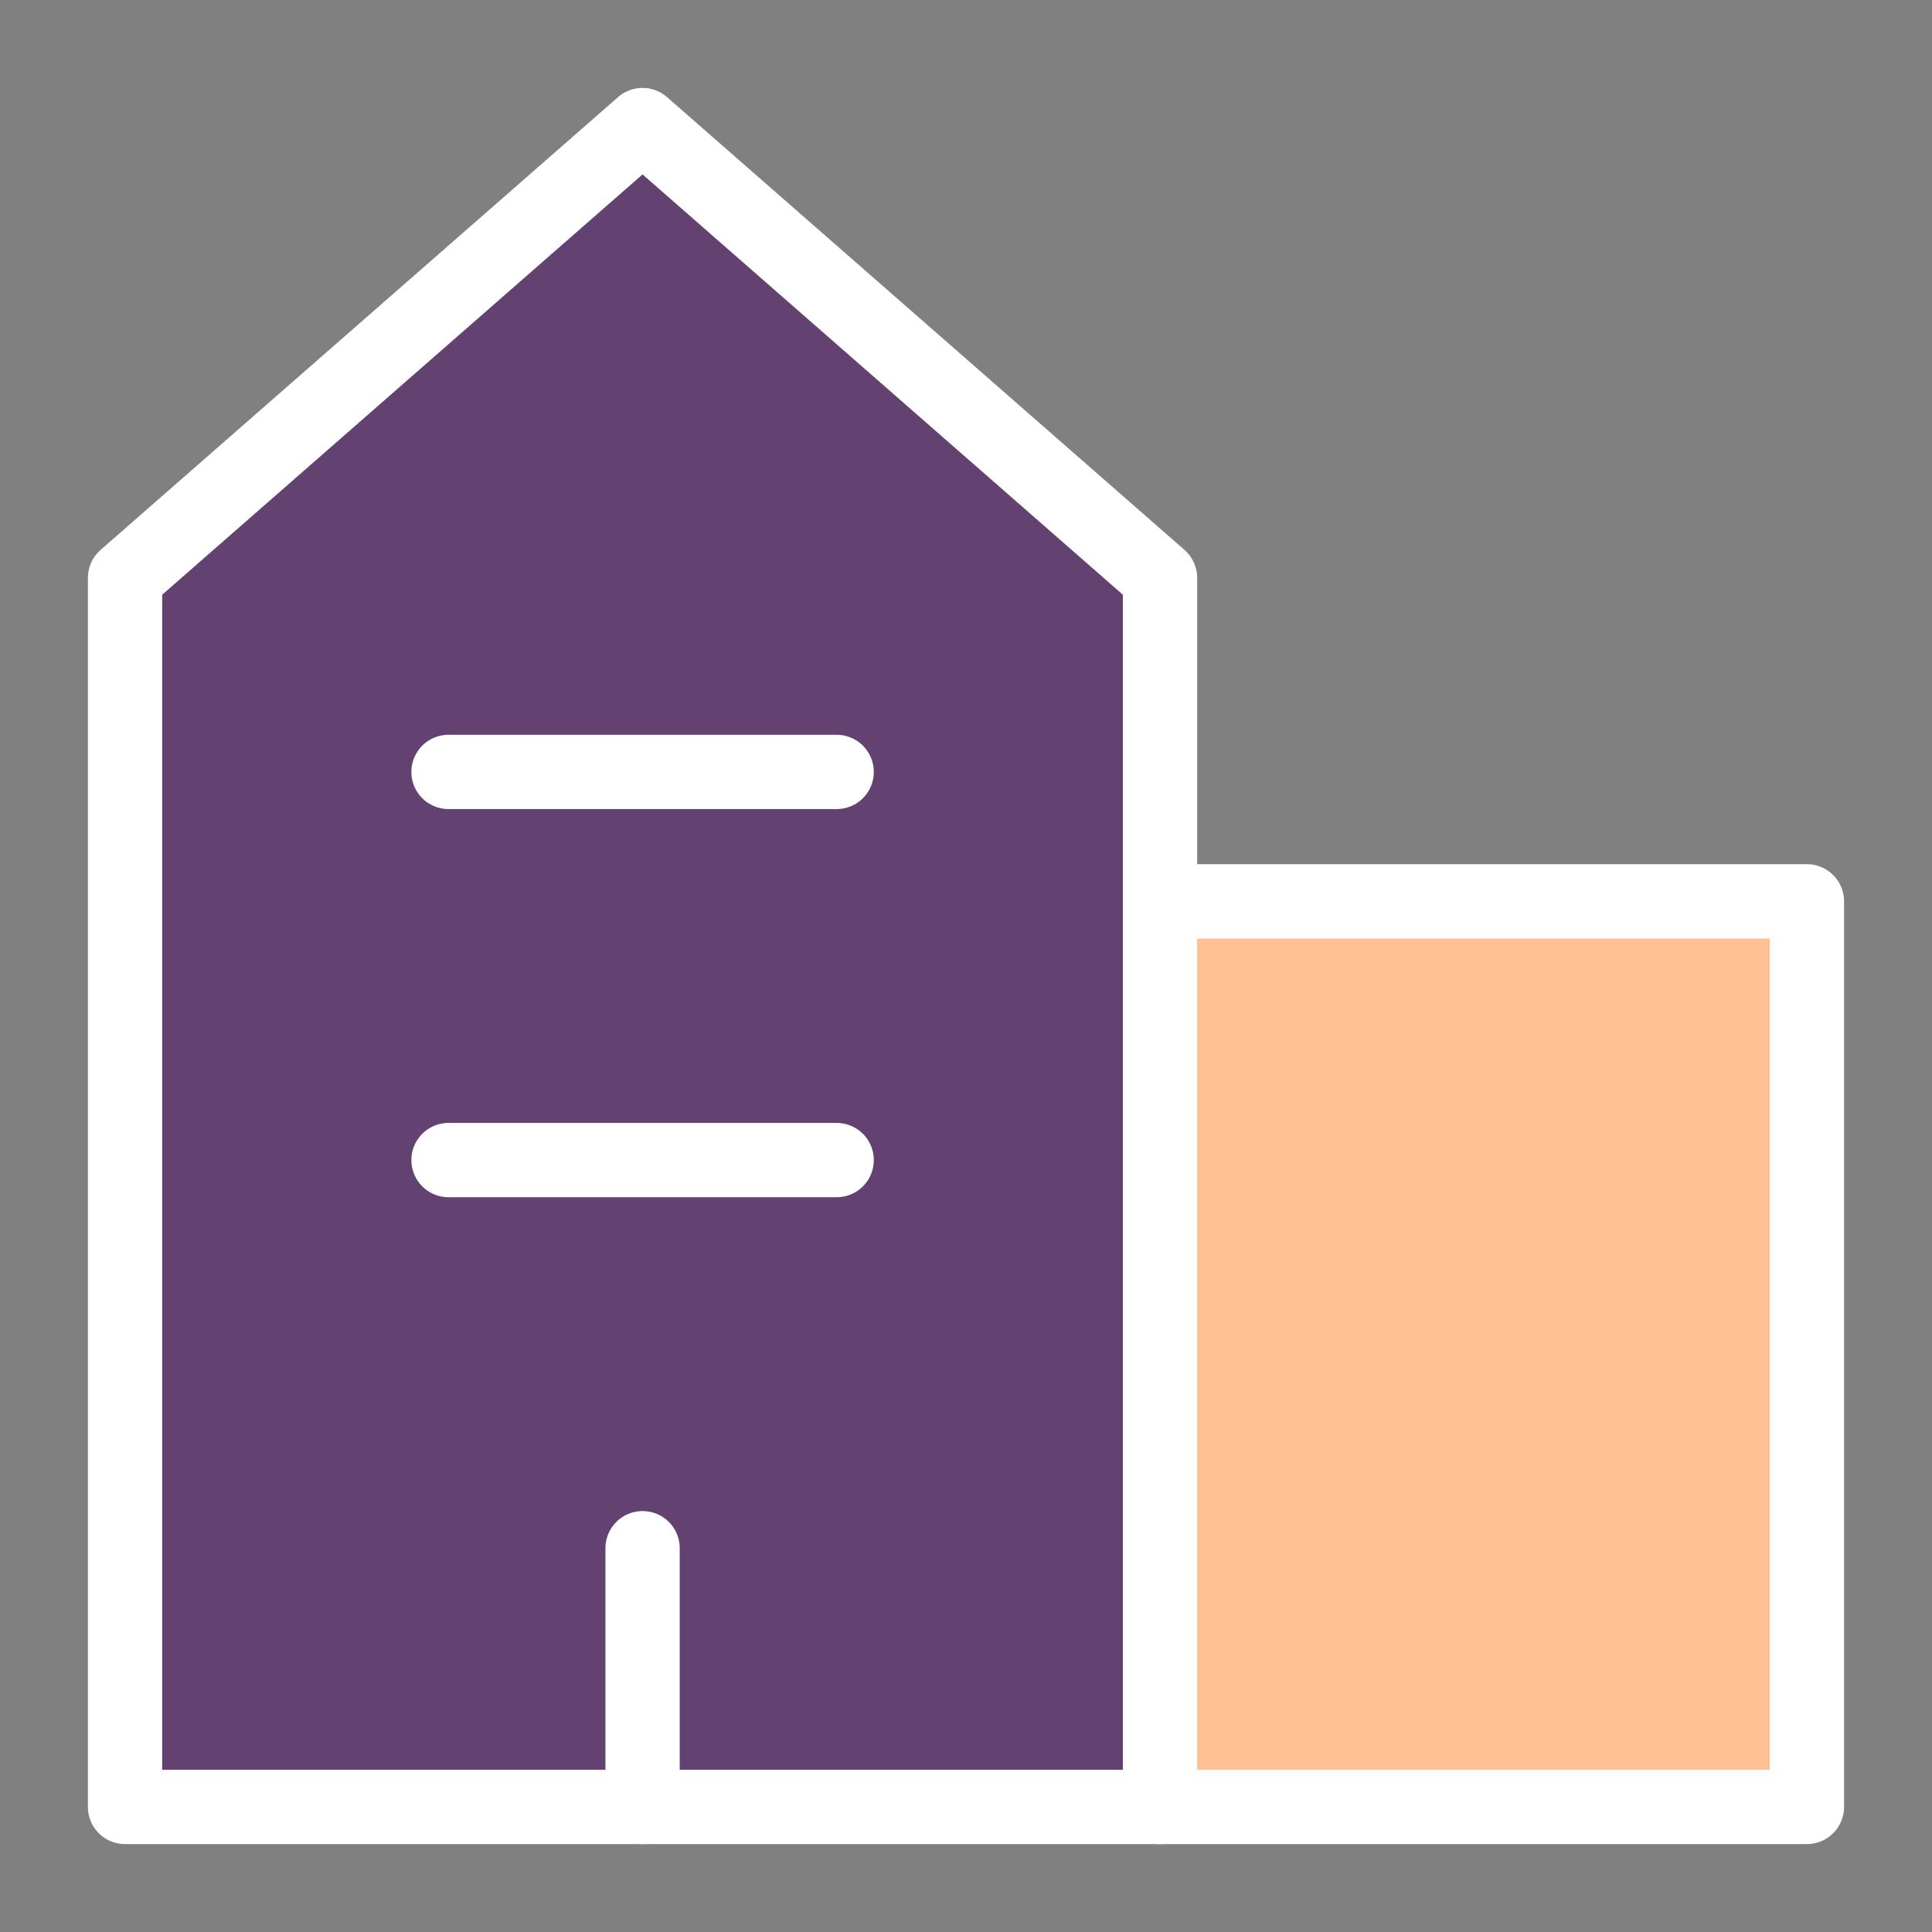
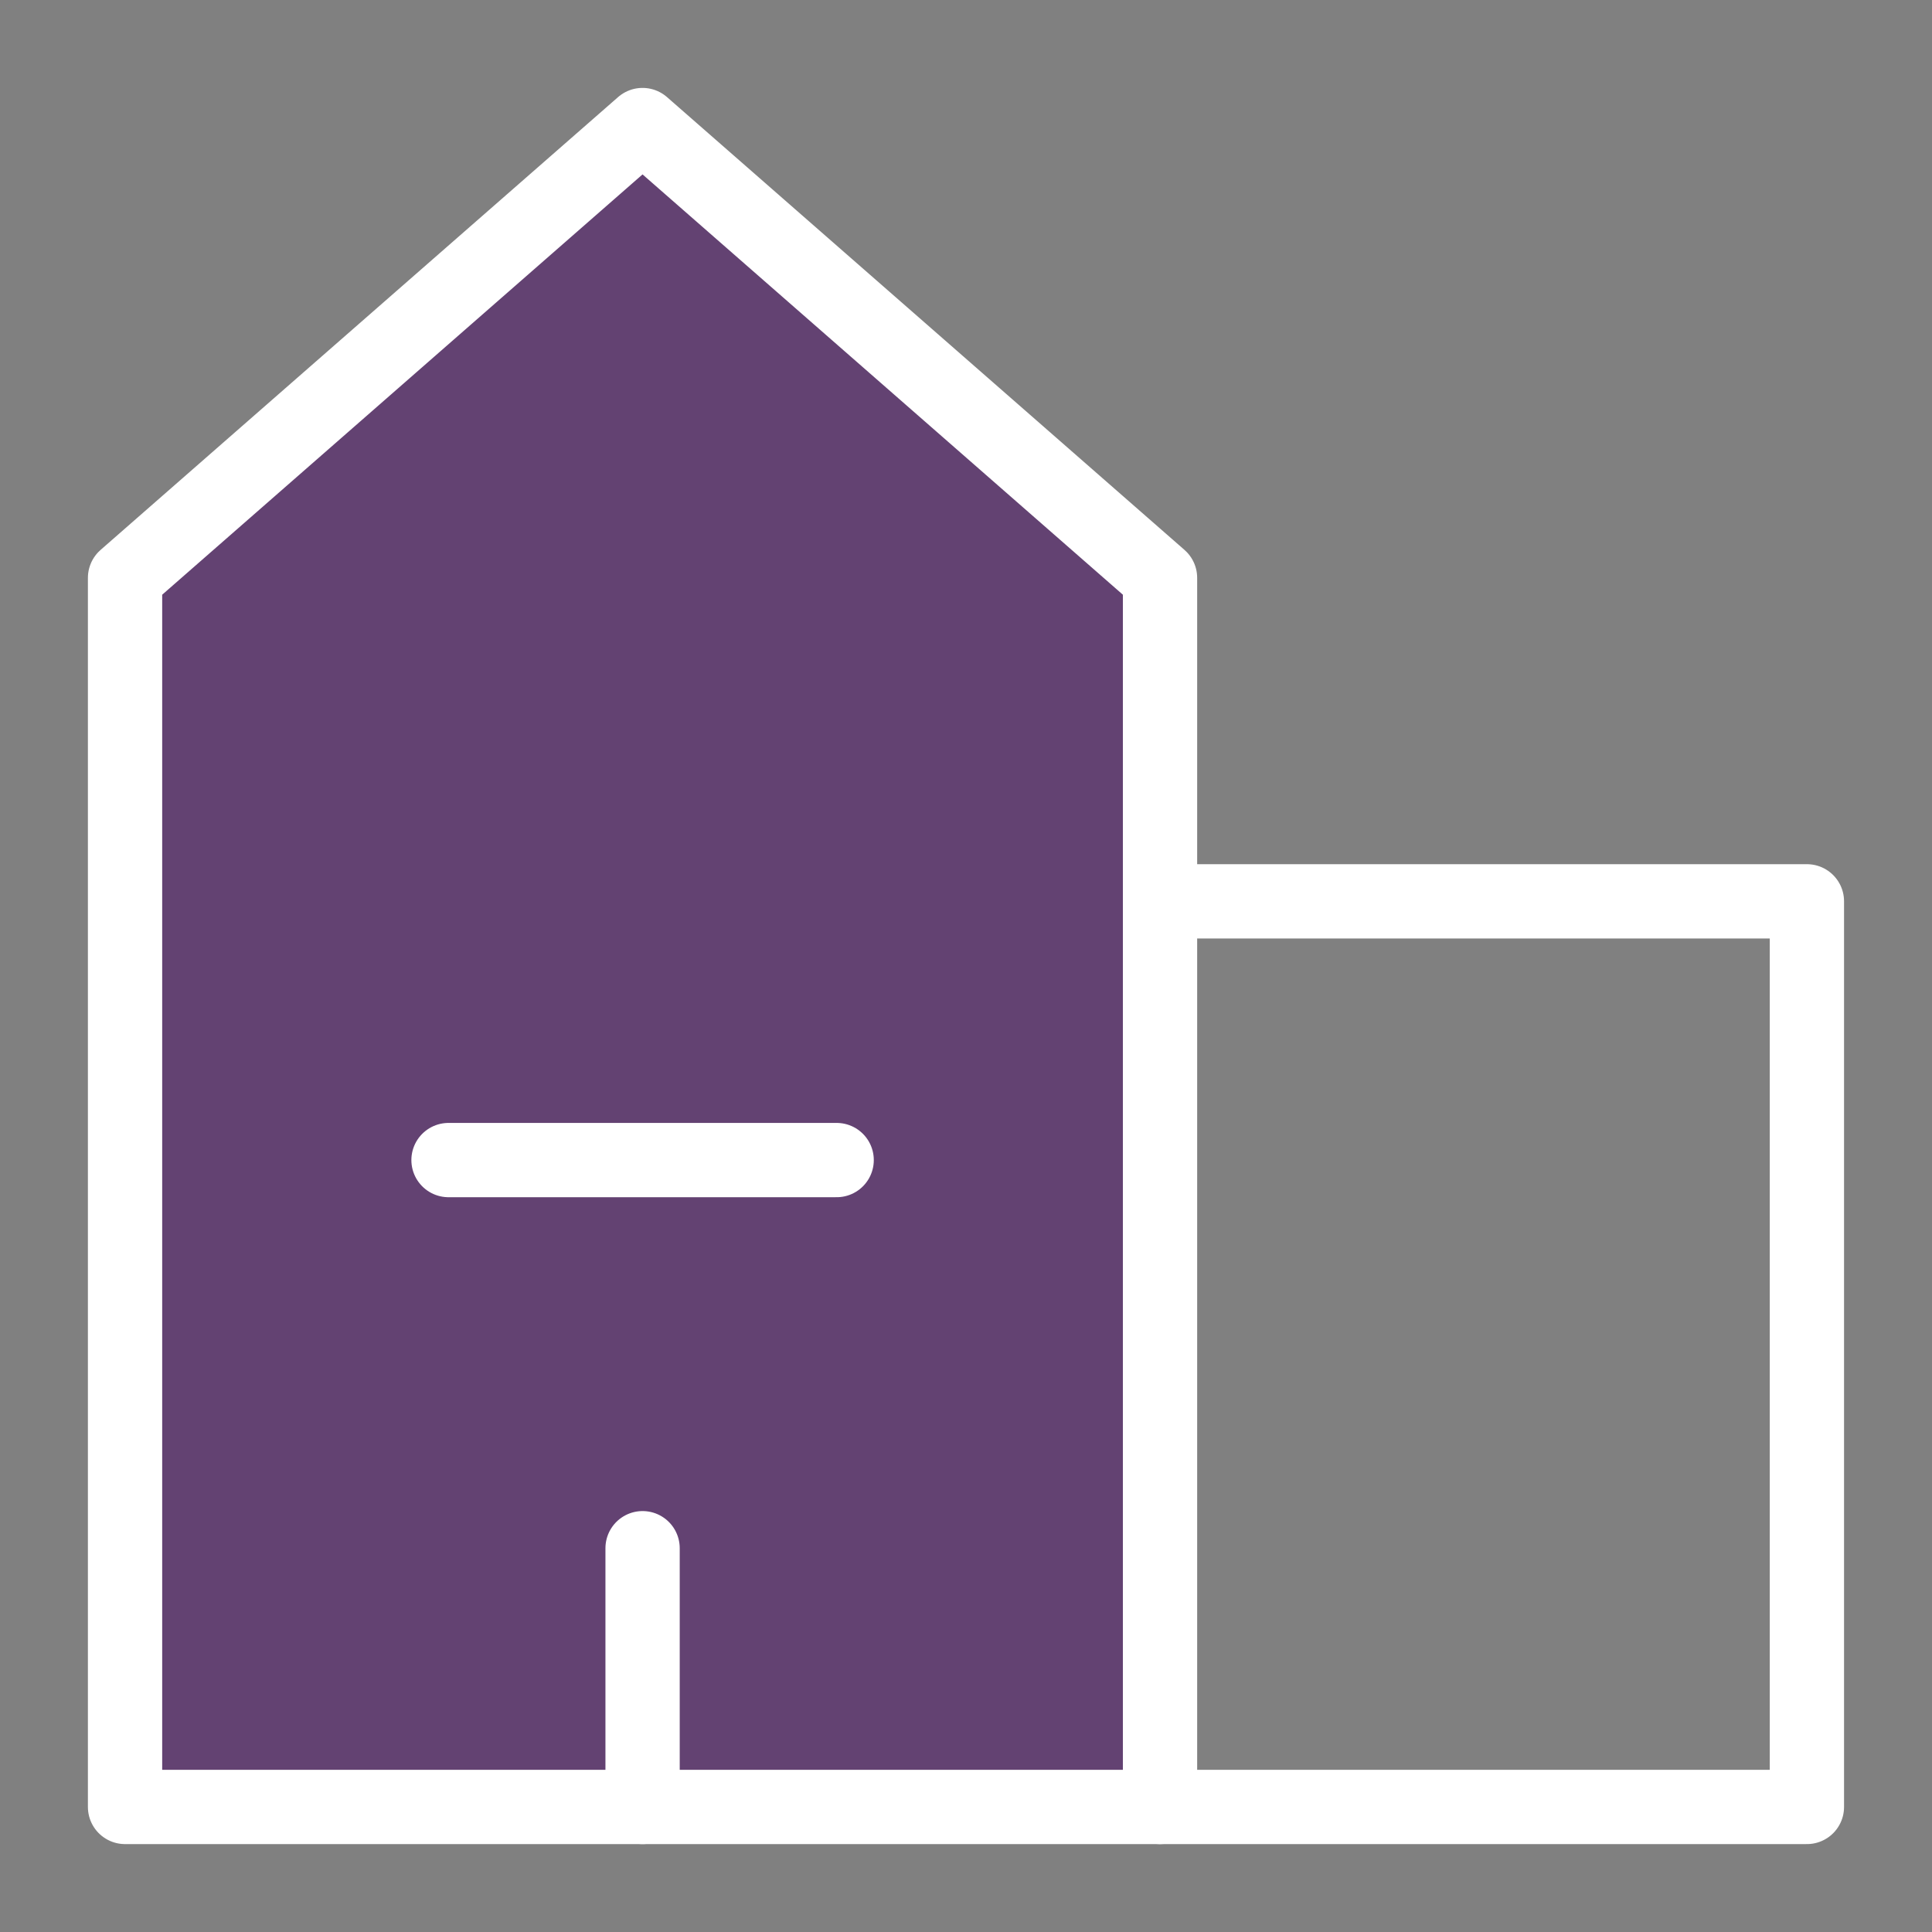
<svg xmlns="http://www.w3.org/2000/svg" width="40" height="40" viewBox="0 0 40 40" fill="none">
  <rect x="0" y="0" width="40" height="40" fill="#808080" stroke="none" />
-   <path fill-rule="evenodd" clip-rule="evenodd" d="M2.589 11.964V37.411H37.41V18.661H24.017V11.964L13.303 2.589L2.589 11.964Z" fill="#FFC093" />
  <path d="M24.017 37.411H2.589V11.964L13.303 2.589L24.017 11.964V37.411Z" fill="#634272" stroke="white" stroke-width="1.538" stroke-linecap="round" stroke-linejoin="round" />
  <path d="M24.017 37.411H37.41V18.661H24.017" stroke="white" stroke-width="1.538" stroke-linecap="round" stroke-linejoin="round" />
  <path d="M13.304 37.411V32.054" stroke="white" stroke-width="1.538" stroke-linecap="round" stroke-linejoin="round" />
  <path d="M9.286 24.018H17.322" stroke="white" stroke-width="1.538" stroke-linecap="round" stroke-linejoin="round" />
-   <path d="M9.286 15.982H17.322" stroke="white" stroke-width="1.538" stroke-linecap="round" stroke-linejoin="round" />
</svg>